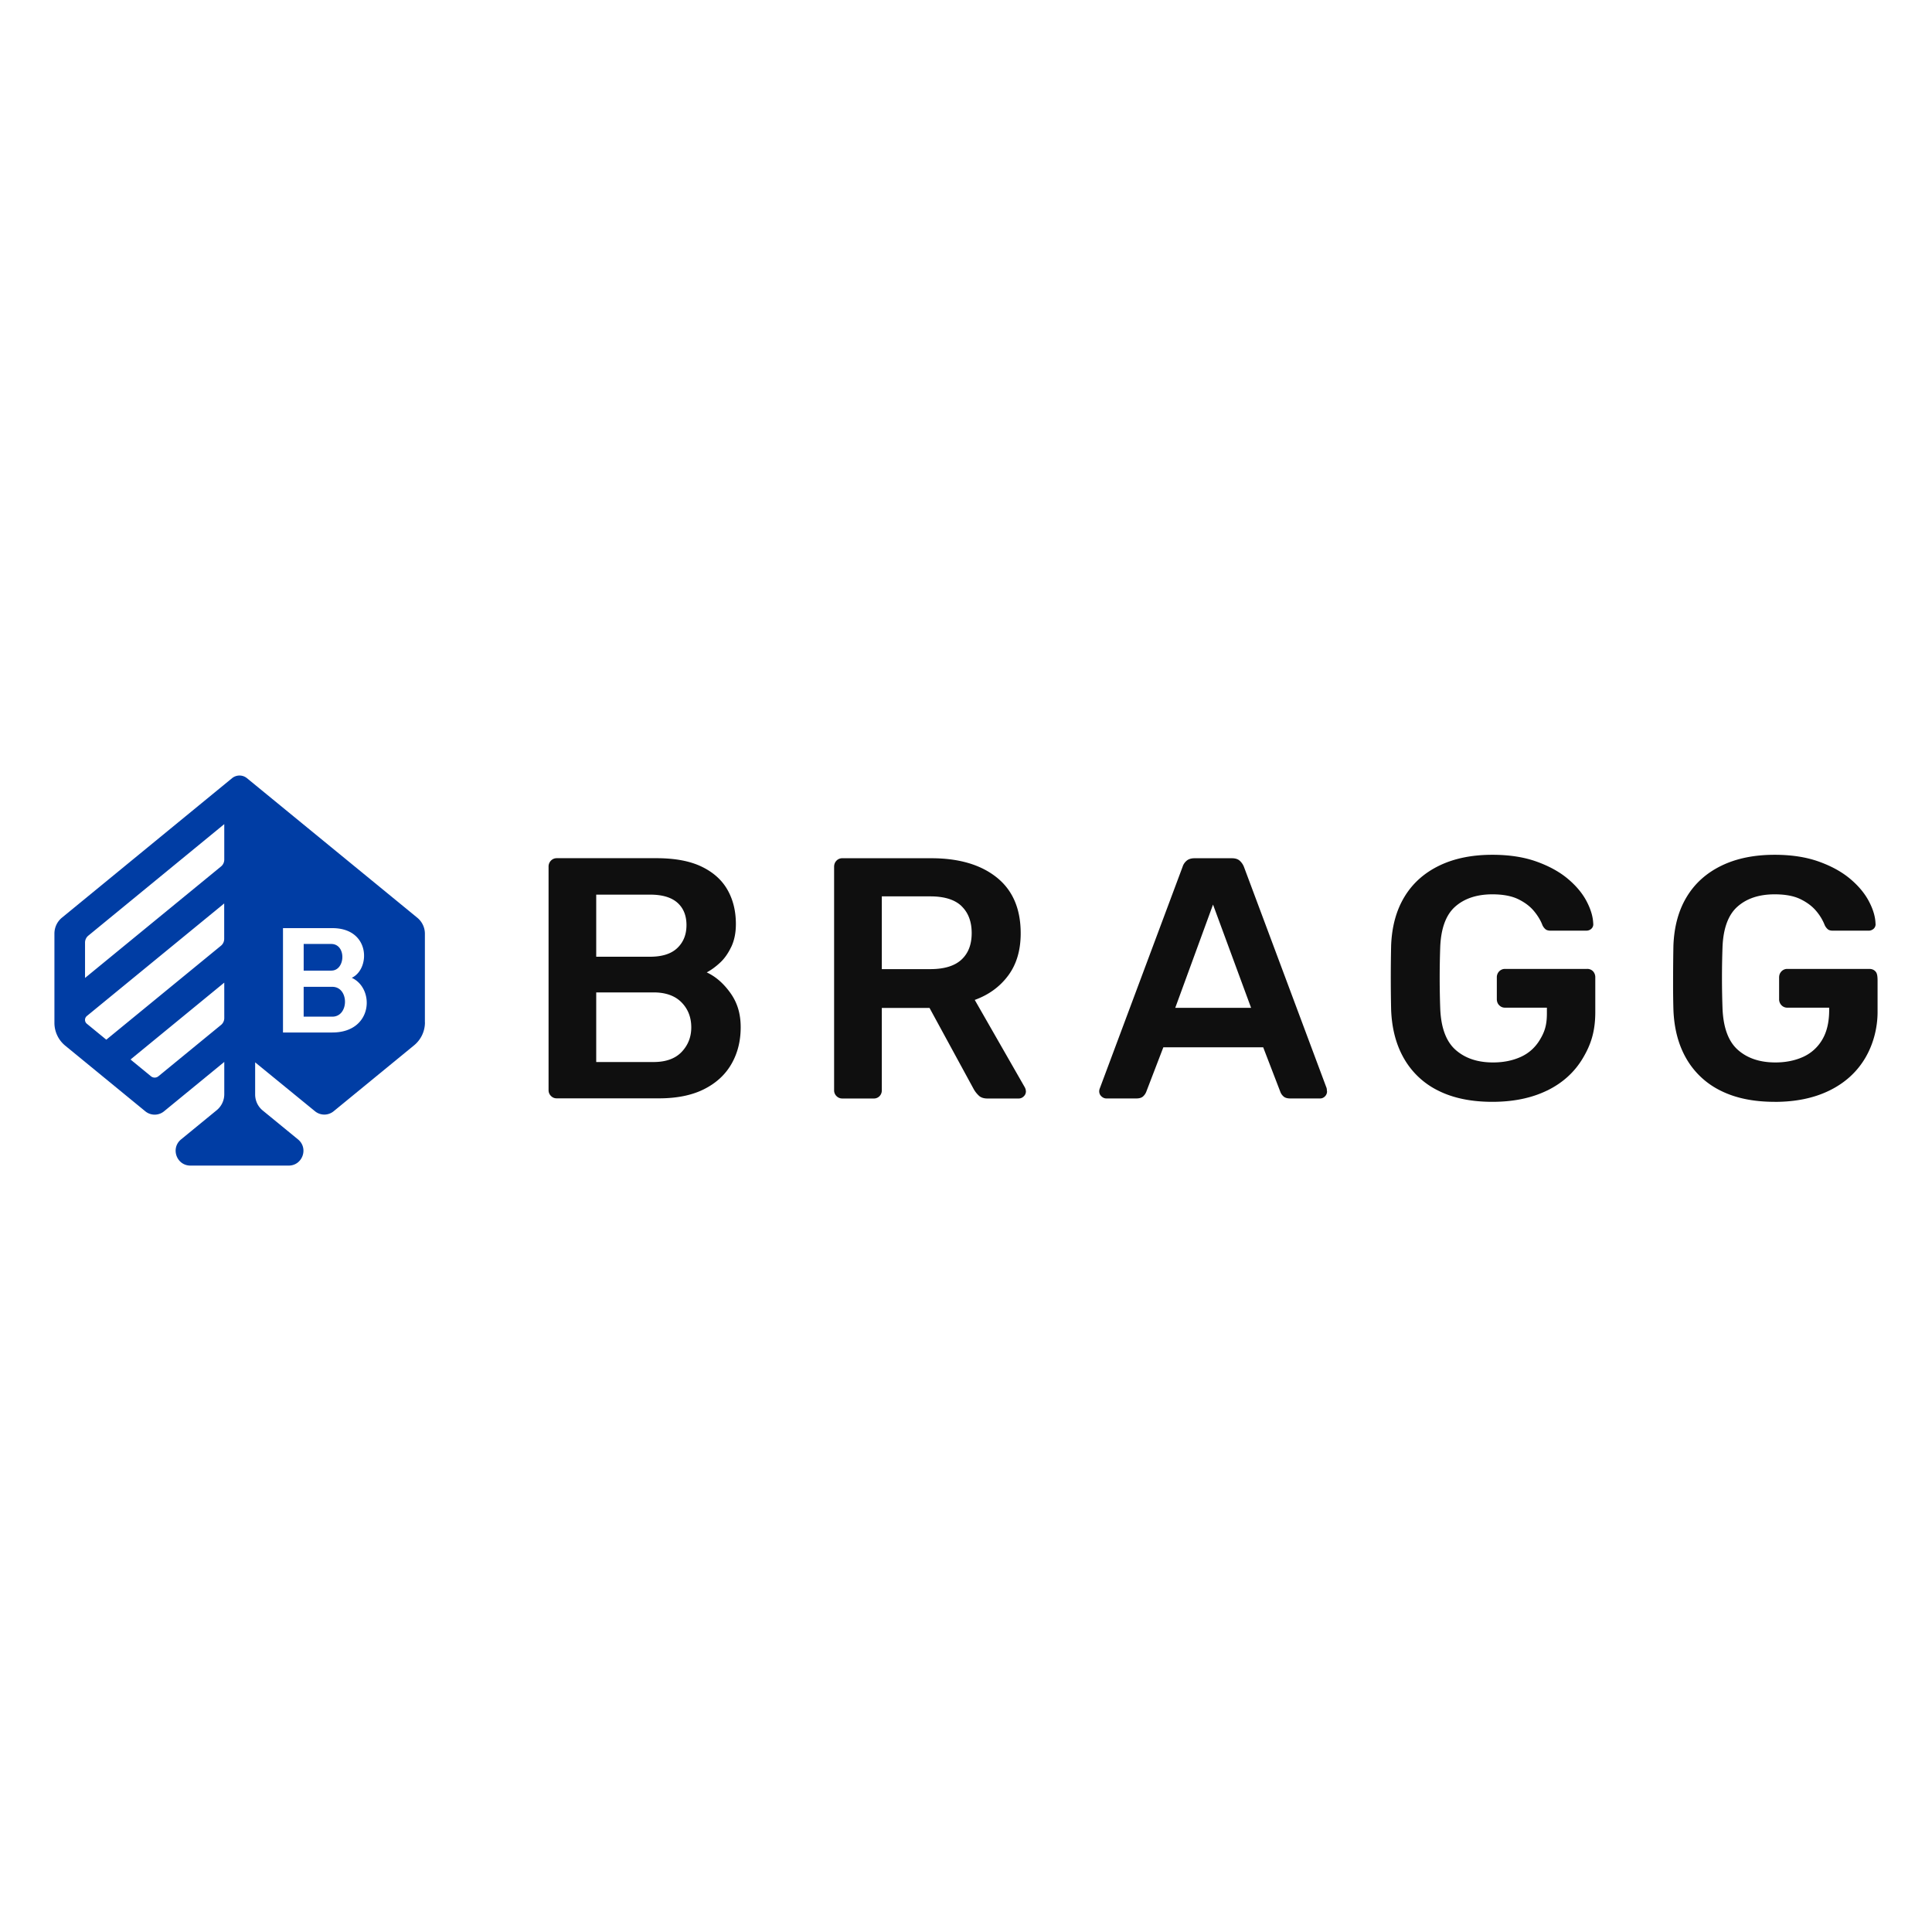
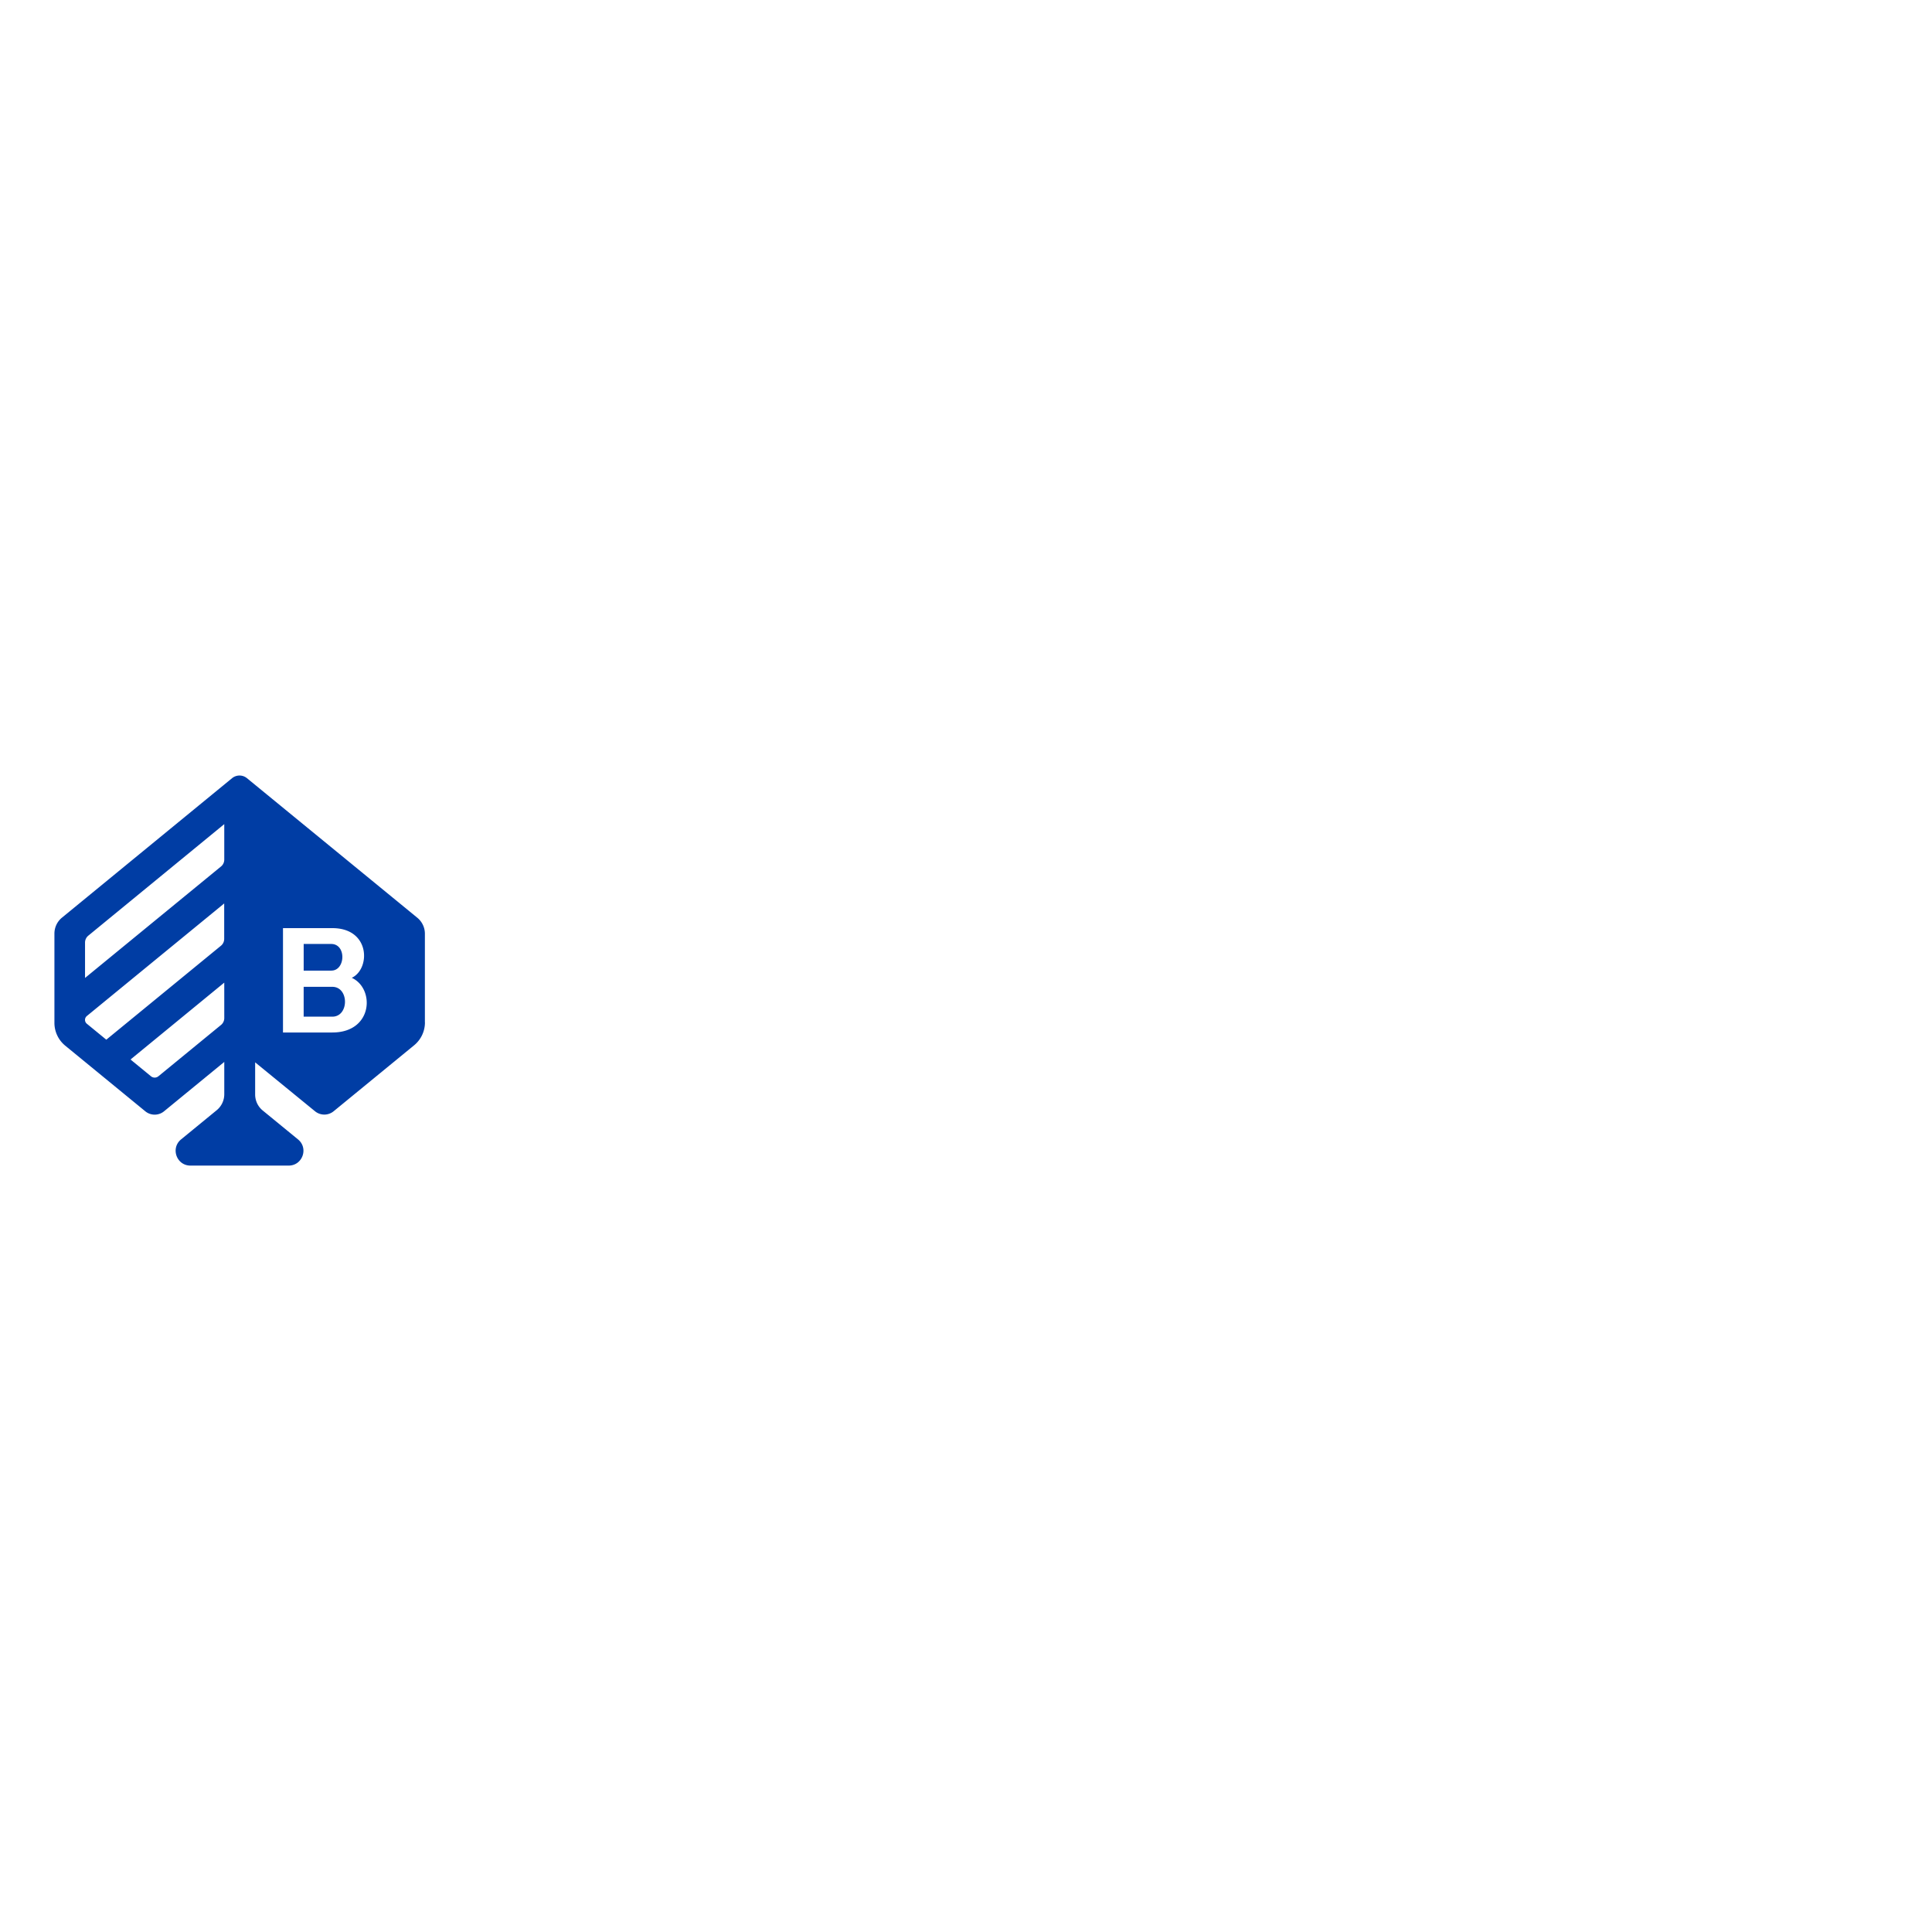
<svg xmlns="http://www.w3.org/2000/svg" width="142" height="142" fill="none" viewBox="0 0 142 142">
  <g clip-path="url(#a)">
-     <path fill="#0F0F0F" d="M130.434 80.983q-2.317 0-3.945-.808a5.9 5.9 0 0 1-2.523-2.331q-.896-1.526-.972-3.644a67 67 0 0 1-.024-1.97c0-.83.009-1.982.024-2.72q.076-2.093.972-3.581.896-1.49 2.547-2.296 1.65-.807 3.921-.807 1.839 0 3.229.493 1.385.493 2.307 1.262.92.77 1.387 1.653.468.884.491 1.638a.44.44 0 0 1-.126.38.55.55 0 0 1-.404.152h-2.597q-.254 0-.377-.102a.9.9 0 0 1-.227-.302 3.7 3.7 0 0 0-.631-1.046q-.43-.514-1.159-.87-.731-.353-1.893-.352-1.715 0-2.735.908-1.021.907-1.097 3.002a64 64 0 0 0 0 4.439q.077 2.143 1.121 3.075t2.762.933q1.133 0 2.03-.403a3.1 3.1 0 0 0 1.411-1.262q.517-.856.517-2.194v-.167h-3.076a.58.58 0 0 1-.427-.177.62.62 0 0 1-.177-.454v-1.587c0-.186.06-.335.177-.455a.58.58 0 0 1 .427-.176h6.026q.278.001.443.176c.11.117.164.27.164.706v2.283c0 1.16-.308 2.38-.921 3.405q-.92 1.537-2.621 2.37t-4.024.832m-16.724-.831q1.704-.834 2.621-2.37c.613-1.026.921-1.995.921-3.406v-2.534a.64.64 0 0 0-.164-.455.58.58 0 0 0-.443-.176h-6.026a.59.59 0 0 0-.428.176.62.62 0 0 0-.176.455v1.587q.001.279.176.454.177.179.428.177h3.076v.418c0 .89-.174 1.372-.517 1.943q-.517.857-1.411 1.261-.897.404-2.03.404c-1.145 0-2.062-.31-2.762-.933-.696-.621-1.073-1.647-1.121-3.076a64 64 0 0 1 0-4.438q.076-2.093 1.097-3.002 1.023-.906 2.735-.908 1.162.002 1.892.352.73.355 1.16.87.43.517.631 1.047a.86.86 0 0 0 .227.301q.126.1.377.102h2.597q.252 0 .404-.152a.44.44 0 0 0 .126-.38q-.028-.757-.491-1.638-.467-.883-1.387-1.653c-.612-.511-1.384-.933-2.307-1.262q-1.386-.493-3.229-.493-2.268 0-3.922.807-1.652.807-2.546 2.296-.896 1.488-.972 3.581a111.943 111.943 0 0 0 0 4.69q.076 2.118.972 3.644a5.87 5.87 0 0 0 2.523 2.332q1.627.807 3.945.807 2.32 0 4.024-.831m-21.756-6.078H86.38l2.776-7.589zm5.575 6.128a1.3 1.3 0 0 0-.024-.227l-6.077-16.264a1.2 1.2 0 0 0-.302-.442q-.202-.189-.58-.189H87.8c-.25 0-.451.063-.592.189a.95.95 0 0 0-.29.442l-6.076 16.264a.6.6 0 0 0-.051.227q-.001.228.164.38.164.153.365.153h2.194q.352 0 .517-.165a.9.9 0 0 0 .215-.317l1.259-3.279h7.338l1.262 3.28a.8.8 0 0 0 .215.316q.161.165.517.165h2.194q.201 0 .353-.153a.51.51 0 0 0 .152-.38M70.675 66.6q-.745-.718-2.308-.718h-3.555v5.348h3.555q1.538.001 2.295-.694t.756-1.955q0-1.26-.744-1.978m4.73 13.603a.5.5 0 0 1-.165.38.52.52 0 0 1-.365.153h-2.296q-.43 0-.654-.228a2 2 0 0 1-.353-.454l-3.252-5.975h-3.507v6.053q.001.251-.164.427a.57.57 0 0 1-.442.176H61.91a.58.58 0 0 1-.428-.176.58.58 0 0 1-.176-.427V63.71q.001-.277.176-.454a.58.58 0 0 1 .428-.177h6.531q3.052 0 4.816 1.411 1.765 1.412 1.763 4.11 0 1.866-.92 3.103c-.613.825-1.435 1.42-2.457 1.79l3.682 6.43q.076.153.075.278m-24.592-4.69q0 1.059-.706 1.803-.707.744-2.068.744h-4.212v-5.117h4.212q1.334 0 2.057.732.717.73.717 1.841m-.353-7.514q0 1.035-.67 1.676-.668.642-2.005.643h-3.958v-4.564h3.958q1.336 0 2.006.591.669.592.67 1.65m3.29 1.603q.34-.718.341-1.677 0-1.44-.619-2.523-.617-1.085-1.904-1.704-1.286-.62-3.33-.619h-7.311q-.252 0-.428.177a.62.62 0 0 0-.176.454v16.417q.001.251.176.427.176.178.428.176h7.514q1.968 0 3.304-.67 1.335-.668 2.017-1.852t.682-2.7c0-1.01-.251-1.814-.756-2.522q-.758-1.06-1.74-1.513.479-.252.971-.706c.33-.301.604-.693.831-1.171" />
    <path fill="#003DA4" d="M24.357 71.34H22.32V69.38h2.02c1.136 0 1.053 1.958.015 1.958m.068 1.192h-2.104v2.194h2.104c1.244 0 1.244-2.194 0-2.194m6.81 2.618c0 .652-.293 1.268-.796 1.68l-5.912 4.846c-.4.329-.975.329-1.375 0l-4.397-3.593v2.361c0 .458.203.888.556 1.178l2.594 2.125c.79.646.332 1.925-.687 1.925h-7.22c-1.018 0-1.476-1.279-.687-1.925l2.619-2.146c.353-.29.556-.72.556-1.175V78.05l-4.427 3.629c-.4.329-.978.329-1.378 0l-5.886-4.825A2.17 2.17 0 0 1 4 75.174V68.62c0-.454.203-.888.556-1.175l12.498-10.247a.865.865 0 0 1 1.1 0l12.519 10.256c.352.29.556.72.556 1.175v6.522zm-14.75-2.926-6.89 5.65 1.501 1.231a.43.43 0 0 0 .55 0l4.6-3.77a.65.65 0 0 0 .24-.504zm0-5.823-10.1 8.277a.367.367 0 0 0 0 .568l1.43 1.172 8.426-6.905a.65.65 0 0 0 .239-.505V66.4zm0-5.826L6.49 68.77a.66.66 0 0 0-.24.505v2.603l9.994-8.193a.65.65 0 0 0 .239-.505v-2.604zm9.37 11.296c1.383-.642 1.383-3.652-1.427-3.652h-3.626v7.67h3.626c2.995 0 3.142-3.237 1.426-4.02z" />
  </g>
  <defs>
    <clipPath id="a">
      <path fill="#fff" d="M4 57h134v28.675H4z" />
    </clipPath>
  </defs>
</svg>